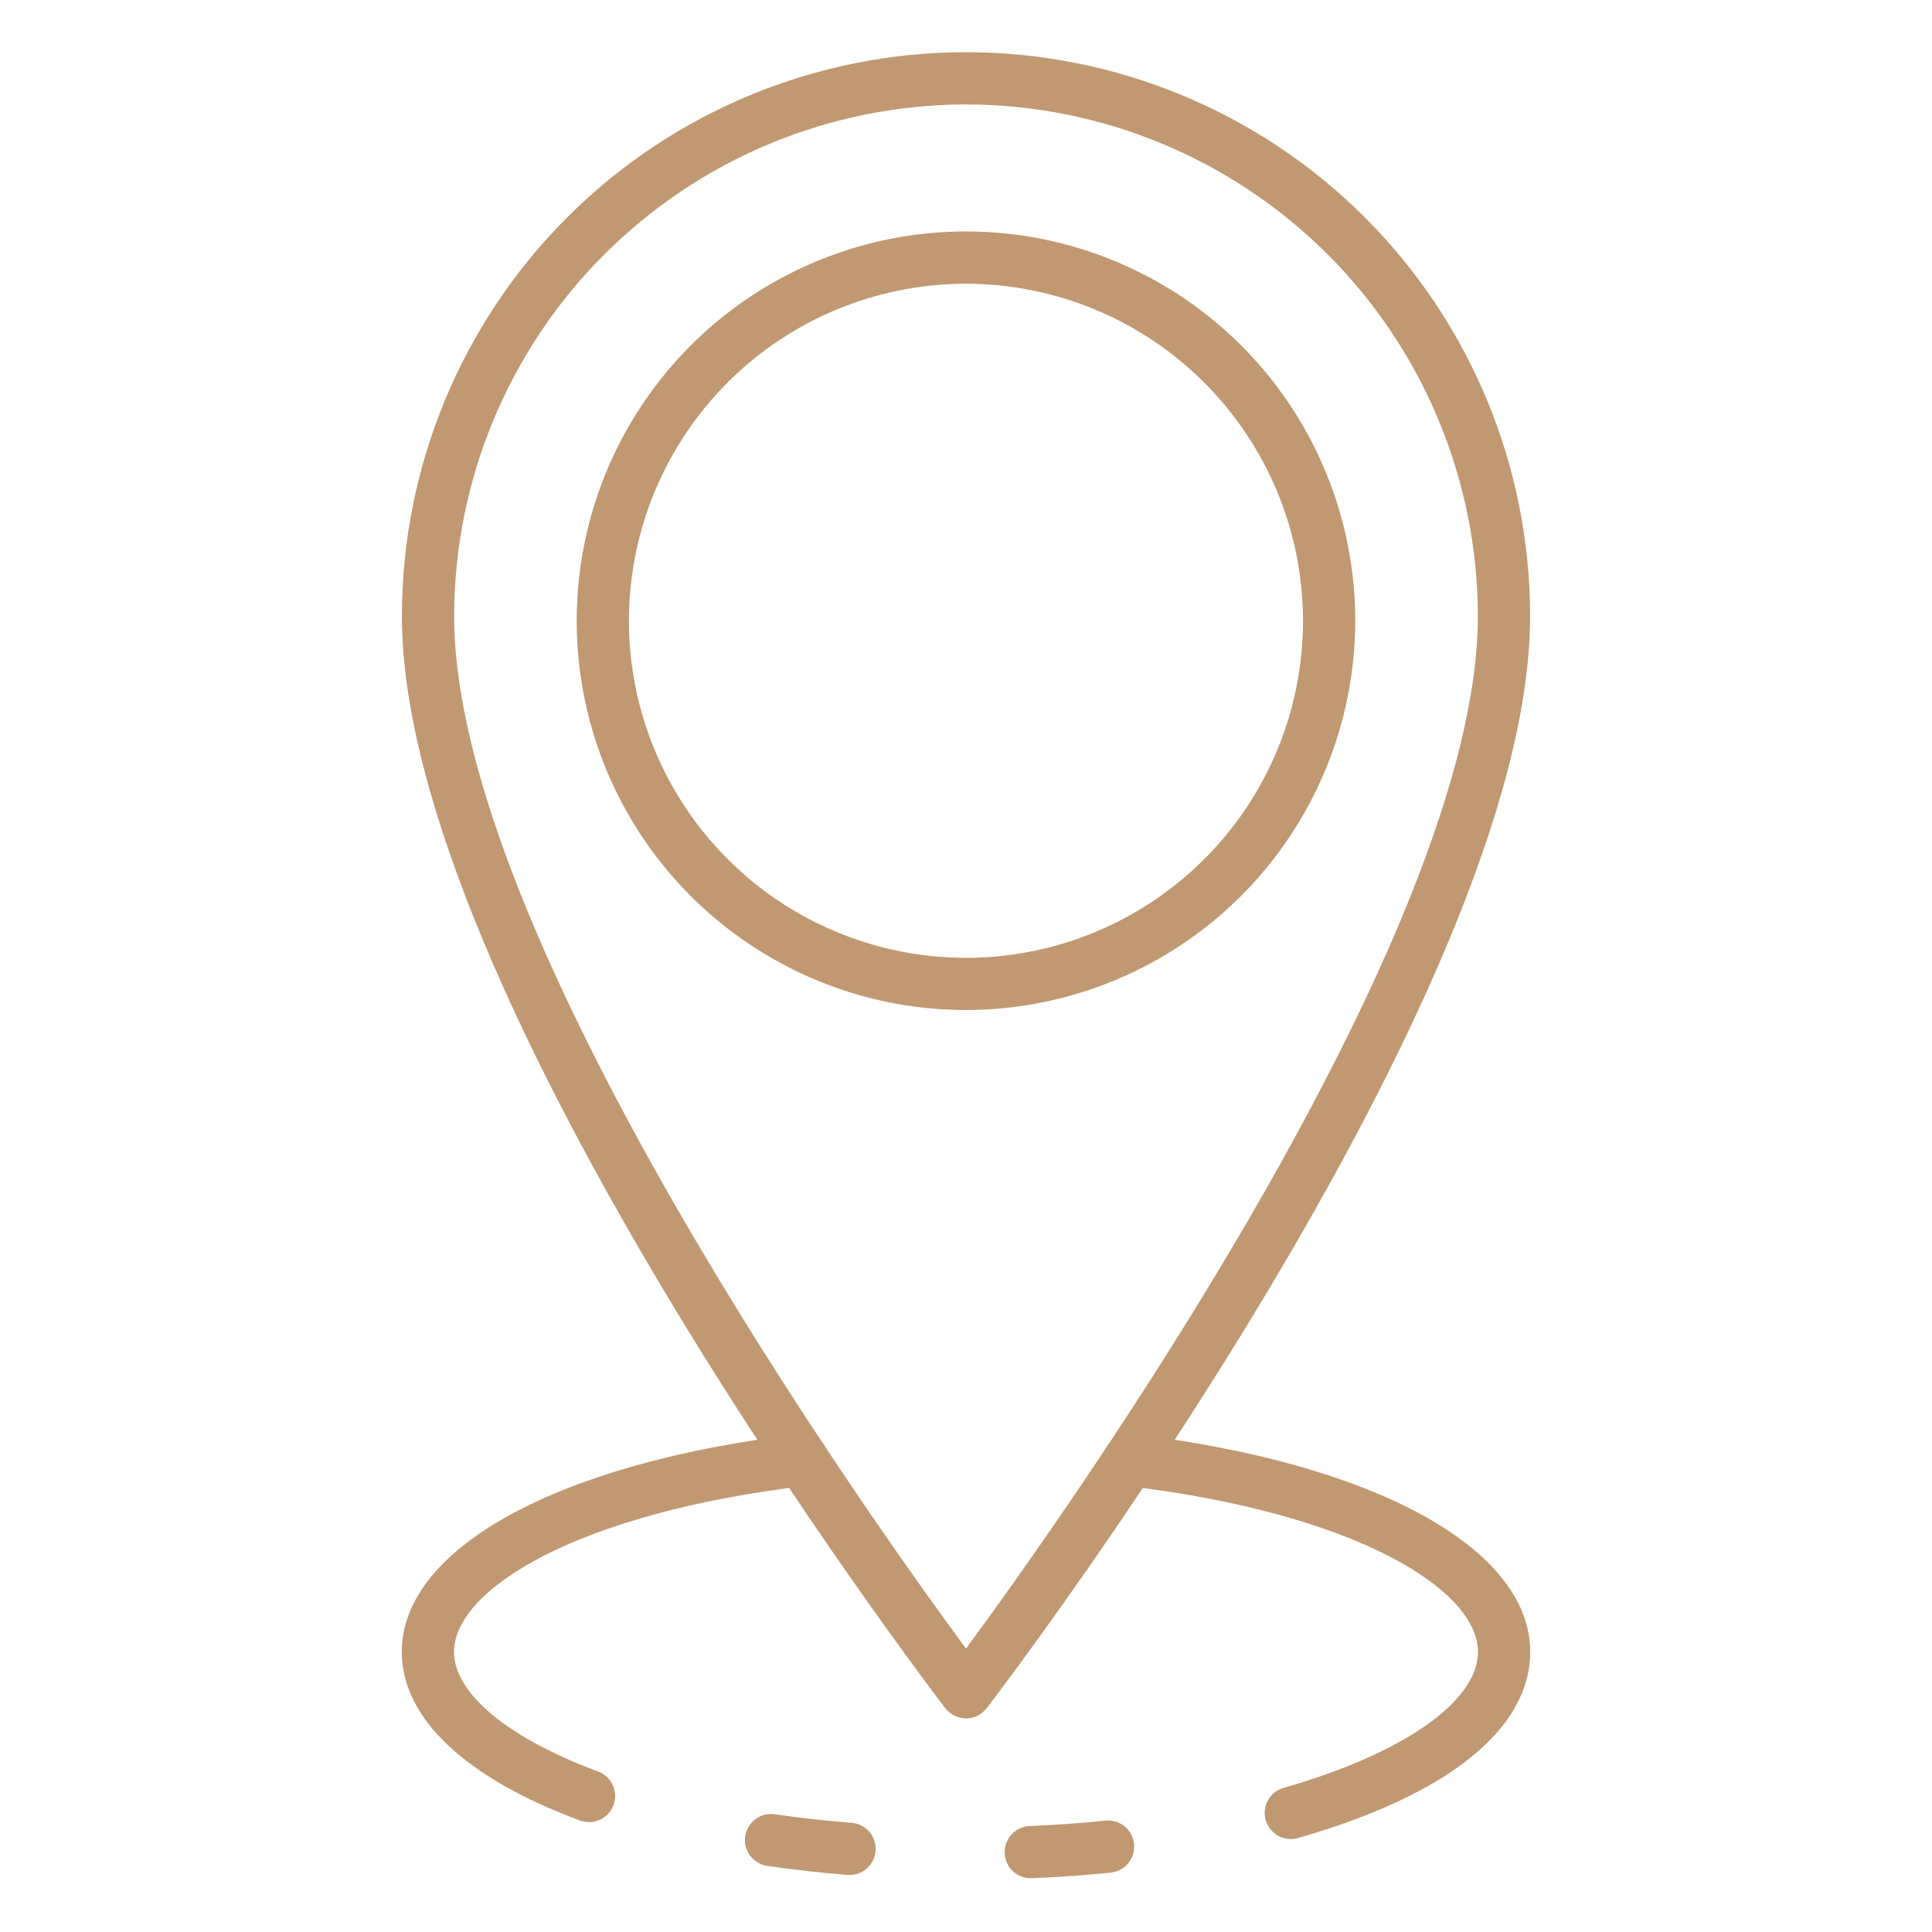
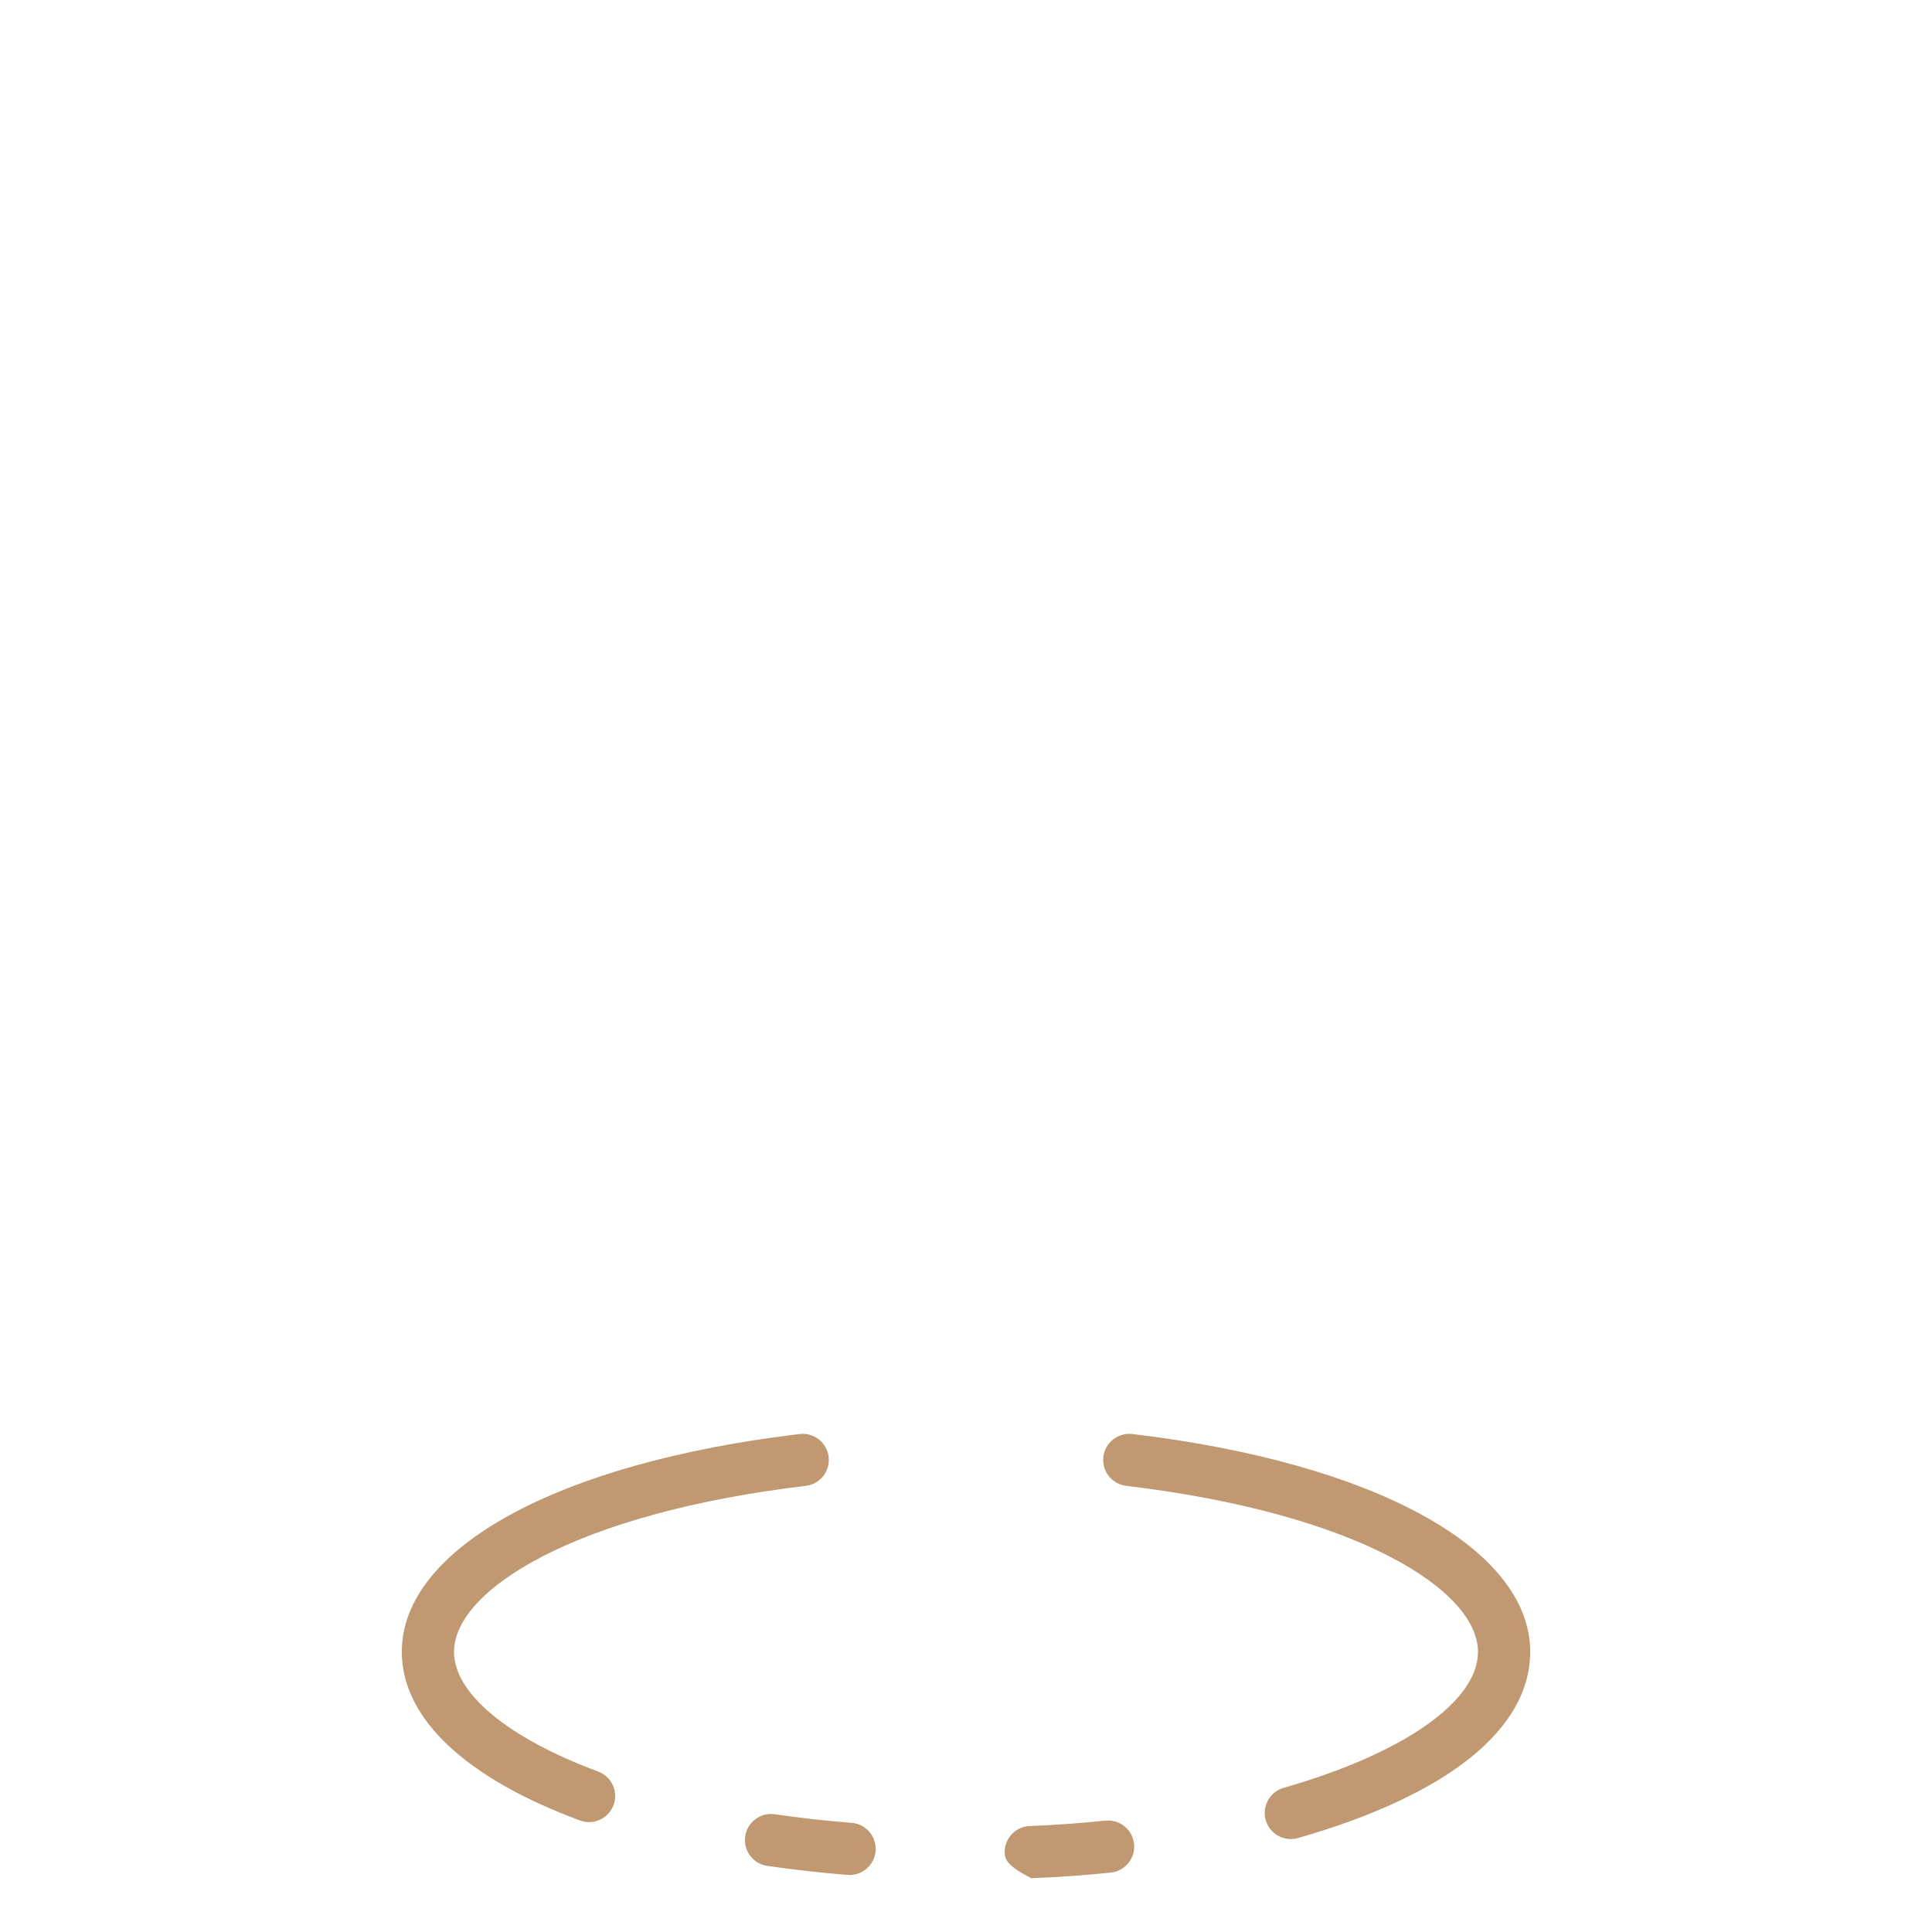
<svg xmlns="http://www.w3.org/2000/svg" width="512" height="512" viewBox="0 0 512 512" fill="none">
-   <path d="M256 455.389C254.937 455.39 253.889 455.145 252.937 454.675C251.984 454.204 251.152 453.521 250.506 452.677C244.618 444.99 106.51 263.272 106.51 163.328C106.51 123.681 122.26 85.657 150.294 57.623C178.329 29.588 216.353 13.838 256 13.838C295.647 13.838 333.671 29.588 361.705 57.623C389.74 85.657 405.49 123.681 405.49 163.328C405.49 263.272 267.382 444.99 261.494 452.677C260.848 453.521 260.016 454.204 259.063 454.675C258.111 455.145 257.062 455.39 256 455.389V455.389ZM256 27.676C220.035 27.716 185.555 42.021 160.124 67.452C134.693 92.883 120.388 127.363 120.348 163.328C120.348 247.739 229.943 401.533 256 436.902C282.057 401.533 391.652 247.704 391.652 163.328C391.612 127.363 377.307 92.883 351.876 67.452C326.445 42.021 291.965 27.716 256 27.676V27.676Z" fill="#C09871" />
-   <path d="M256 267.665C235.596 267.667 215.651 261.617 198.685 250.283C181.719 238.948 168.496 222.837 160.687 203.987C152.878 185.137 150.834 164.394 154.813 144.383C158.793 124.371 168.618 105.989 183.045 91.561C197.472 77.133 215.853 67.307 235.865 63.326C255.876 59.345 276.619 61.387 295.47 69.195C314.32 77.003 330.432 90.225 341.768 107.19C353.104 124.155 359.154 144.101 359.154 164.504C359.125 191.854 348.248 218.075 328.909 237.415C309.571 256.755 283.35 267.634 256 267.665ZM256 75.188C238.333 75.186 221.062 80.424 206.372 90.239C191.682 100.053 180.232 114.003 173.471 130.325C166.709 146.647 164.94 164.608 168.386 181.935C171.832 199.263 180.34 215.18 192.832 227.672C205.325 240.165 221.241 248.672 238.569 252.118C255.896 255.565 273.857 253.795 290.179 247.034C306.501 240.272 320.451 228.822 330.266 214.132C340.08 199.442 345.318 182.171 345.316 164.504C345.289 140.824 335.87 118.122 319.126 101.378C302.382 84.634 279.68 75.215 256 75.188V75.188Z" fill="#C09871" />
-   <path d="M273.297 497.747C271.462 497.783 269.688 497.088 268.365 495.816C267.043 494.544 266.279 492.798 266.244 490.963C266.208 489.128 266.902 487.354 268.175 486.031C269.447 484.708 271.192 483.945 273.027 483.909C279.891 483.632 286.589 483.155 292.926 482.484C293.83 482.389 294.744 482.473 295.616 482.731C296.487 482.99 297.3 483.417 298.006 483.989C298.712 484.561 299.299 485.267 299.733 486.066C300.167 486.865 300.439 487.741 300.534 488.645C300.629 489.549 300.545 490.463 300.286 491.335C300.028 492.206 299.601 493.019 299.029 493.725C298.456 494.431 297.751 495.018 296.952 495.452C296.153 495.886 295.276 496.158 294.372 496.253C287.744 496.944 280.742 497.443 273.581 497.733L273.297 497.747Z" fill="#C09871" />
+   <path d="M273.297 497.747C267.043 494.544 266.279 492.798 266.244 490.963C266.208 489.128 266.902 487.354 268.175 486.031C269.447 484.708 271.192 483.945 273.027 483.909C279.891 483.632 286.589 483.155 292.926 482.484C293.83 482.389 294.744 482.473 295.616 482.731C296.487 482.99 297.3 483.417 298.006 483.989C298.712 484.561 299.299 485.267 299.733 486.066C300.167 486.865 300.439 487.741 300.534 488.645C300.629 489.549 300.545 490.463 300.286 491.335C300.028 492.206 299.601 493.019 299.029 493.725C298.456 494.431 297.751 495.018 296.952 495.452C296.153 495.886 295.276 496.158 294.372 496.253C287.744 496.944 280.742 497.443 273.581 497.733L273.297 497.747Z" fill="#C09871" />
  <path d="M156.091 482.878C155.271 482.876 154.458 482.729 153.69 482.442C123.247 471.171 106.482 455.306 106.482 437.76C106.482 410.306 147.851 387.646 211.871 380.035C212.776 379.923 213.694 379.991 214.573 380.234C215.451 380.478 216.273 380.893 216.99 381.455C217.708 382.017 218.307 382.716 218.754 383.51C219.201 384.305 219.487 385.18 219.594 386.085C219.702 386.99 219.629 387.908 219.381 388.785C219.133 389.662 218.714 390.482 218.148 391.197C217.582 391.911 216.88 392.507 216.084 392.95C215.287 393.393 214.41 393.673 213.504 393.776C152.327 401.048 120.32 421.41 120.32 437.76C120.32 448.761 134.587 460.592 158.485 469.462C160.012 470.022 161.294 471.102 162.105 472.512C162.915 473.922 163.203 475.573 162.917 477.175C162.631 478.776 161.79 480.226 160.542 481.269C159.294 482.312 157.718 482.882 156.091 482.878Z" fill="#C09871" />
  <path d="M224.865 496.848H224.312C217.185 496.28 210.183 495.464 203.507 494.509C202.589 494.399 201.703 494.106 200.9 493.648C200.098 493.19 199.395 492.575 198.834 491.841C198.273 491.107 197.864 490.268 197.633 489.373C197.401 488.479 197.351 487.547 197.486 486.632C197.62 485.718 197.937 484.84 198.416 484.05C198.895 483.26 199.528 482.574 200.277 482.032C201.026 481.491 201.876 481.105 202.776 480.897C203.677 480.69 204.61 480.665 205.52 480.823C211.892 481.757 218.583 482.512 225.405 483.051C227.24 483.123 228.971 483.92 230.218 485.269C231.465 486.617 232.126 488.405 232.054 490.24C231.982 492.075 231.185 493.806 229.837 495.053C228.489 496.3 226.7 496.961 224.865 496.889V496.848Z" fill="#C09871" />
  <path d="M342.064 487.369C340.398 487.364 338.789 486.759 337.534 485.664C336.278 484.569 335.46 483.057 335.229 481.407C334.999 479.757 335.371 478.079 336.279 476.682C337.186 475.284 338.567 474.261 340.168 473.801C371.947 464.702 391.68 450.892 391.68 437.76C391.68 421.41 359.673 401.048 298.496 393.776C297.59 393.673 296.713 393.393 295.916 392.95C295.119 392.507 294.418 391.911 293.852 391.197C293.286 390.482 292.867 389.662 292.619 388.785C292.371 387.908 292.298 386.99 292.406 386.085C292.513 385.18 292.799 384.305 293.246 383.51C293.692 382.716 294.292 382.017 295.01 381.455C295.727 380.893 296.549 380.478 297.427 380.234C298.306 379.991 299.224 379.923 300.128 380.035C364.149 387.646 405.517 410.306 405.517 437.76C405.517 458.219 383.661 475.738 343.981 487.099C343.358 487.28 342.713 487.371 342.064 487.369V487.369Z" fill="#C09871" />
</svg>